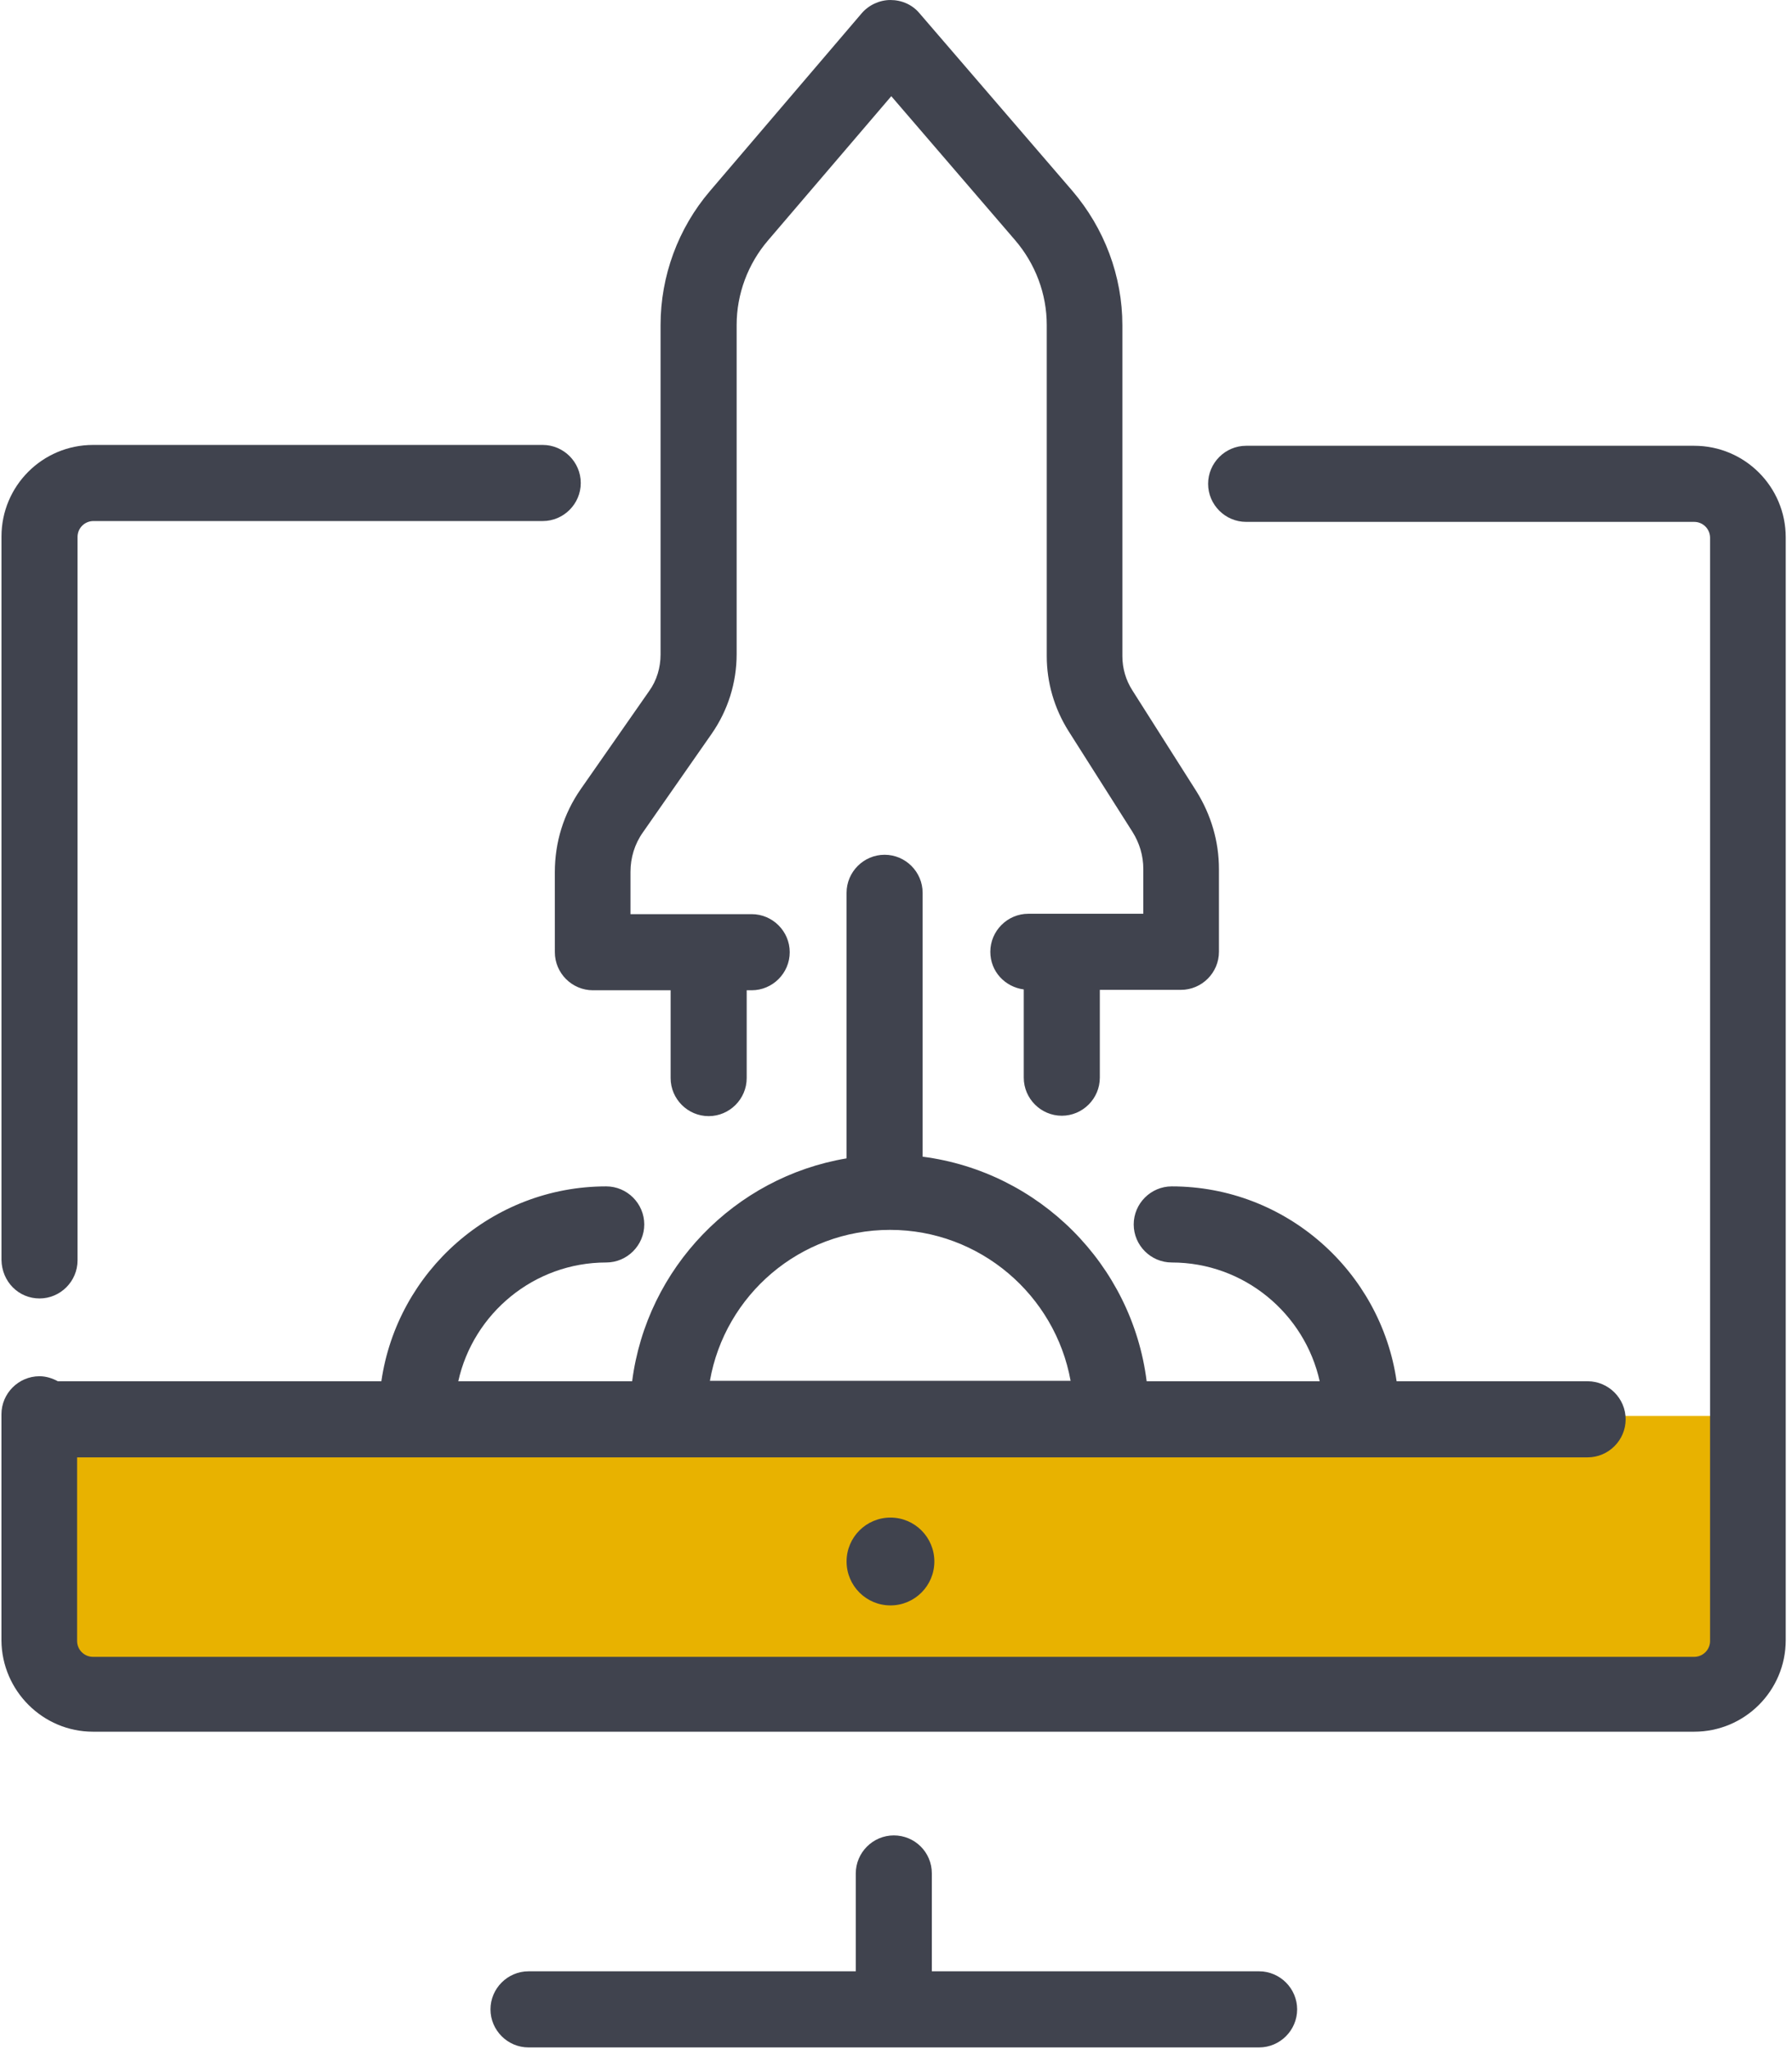
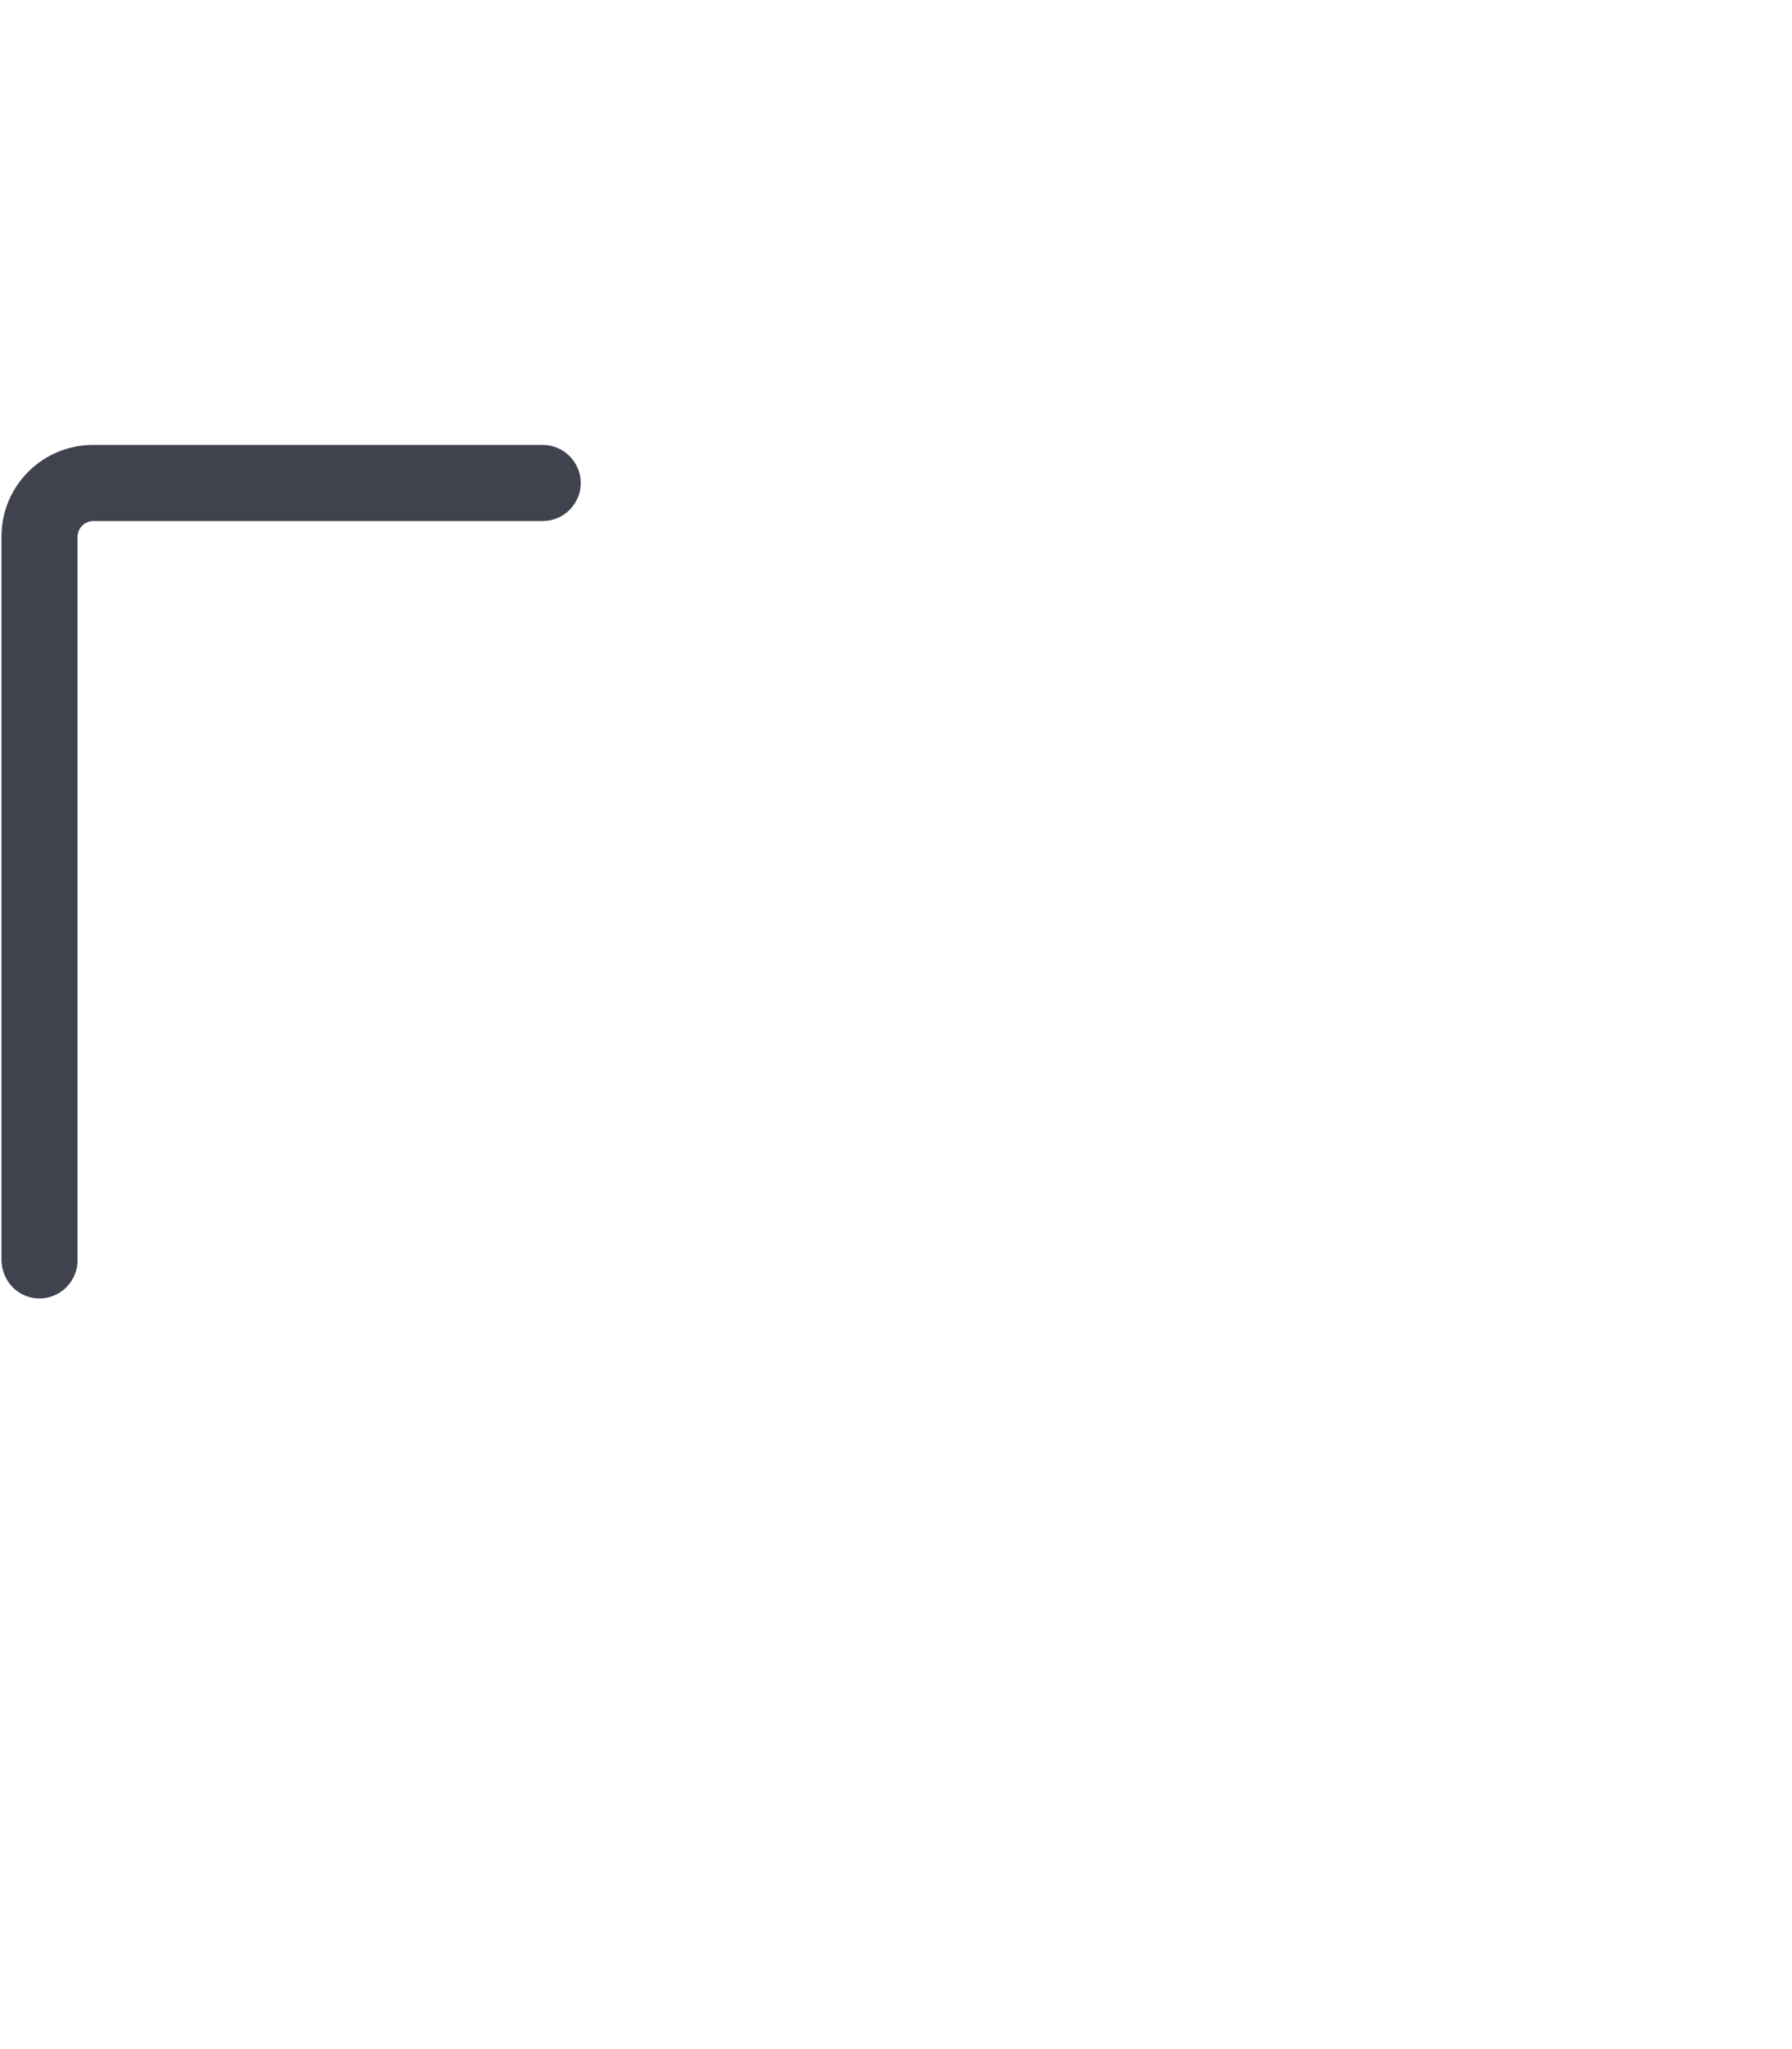
<svg xmlns="http://www.w3.org/2000/svg" height="128" viewBox="0 0 112 128" width="112">
  <g fill="none" transform="">
-     <path d="m3.148 88.451h106.083v17.371h-106.083z" fill="#e8b200" />
    <g fill="#40434e">
-       <path d="m55.863 114.651c-1.306 0-2.377 1.071-2.377 2.377v6.113h-20.454c-1.306 0-2.377 1.071-2.377 2.377 0 1.306 1.071 2.377 2.377 2.377h45.662c1.306 0 2.377-1.071 2.377-2.377 0-1.306-1.071-2.377-2.377-2.377h-20.454v-6.113c0-1.332-1.071-2.377-2.377-2.377z" />
-       <path d="m5.812 108.173h100.075c3.161 0 5.721-2.56 5.721-5.721v-68.885c0-3.161-2.56-5.721-5.721-5.721h-28.003c-1.306 0-2.377 1.071-2.377 2.377 0 1.306 1.071 2.377 2.377 2.377h28.003c.549 0 .993.444.993.993v68.911c0 .549-.444.993-.993.993h-100.075c-.549 0-.993-.444-.993-.993v-11.468h94.407c1.306 0 2.377-1.071 2.377-2.377 0-1.306-1.071-2.377-2.377-2.377h-11.938c-.993-6.87-6.922-12.173-14.054-12.173-1.306 0-2.377 1.071-2.377 2.377 0 1.306 1.071 2.377 2.377 2.377 4.519 0 8.307 3.187 9.247 7.419h-10.815c-.914-7.288-6.713-13.087-14.002-14.028v-16.483c0-1.306-1.071-2.377-2.377-2.377-1.306 0-2.377 1.071-2.377 2.377v16.588c-7.001 1.176-12.487 6.844-13.401 13.923h-10.867c.94-4.232 4.728-7.419 9.247-7.419 1.306 0 2.377-1.071 2.377-2.377 0-1.306-1.071-2.377-2.377-2.377-7.131 0-13.061 5.303-14.054 12.173h-20.219c-.34-.183-.731-.313-1.149-.313-1.306 0-2.377 1.071-2.377 2.377v14.132c.026 3.135 2.586 5.695 5.721 5.695zm49.816-31.347c5.616 0 10.318 4.075 11.285 9.43h-22.544c.94-5.355 5.616-9.43 11.259-9.43z" />
      <path d="m2.469 81.11c1.306 0 2.377-1.071 2.377-2.377v-45.192c0-.549.444-.993.993-.993h28.082c1.306 0 2.377-1.071 2.377-2.377 0-1.306-1.071-2.377-2.377-2.377h-28.108c-3.161 0-5.721 2.56-5.721 5.721v45.192c.026 1.358 1.071 2.403 2.377 2.403z" />
-       <circle cx="55.654" cy="97.541" r="2.743" />
-       <path d="m34.678 59.481c0 1.306 1.071 2.377 2.377 2.377h4.859v5.486c0 1.306 1.071 2.377 2.377 2.377 1.306 0 2.377-1.071 2.377-2.377v-5.486h.313c1.306 0 2.377-1.071 2.377-2.377 0-1.306-1.071-2.377-2.377-2.377h-7.576v-2.638c0-.888.261-1.75.784-2.482l4.284-6.139c1.019-1.463 1.567-3.187 1.567-4.989v-20.558c0-1.933.705-3.814 1.959-5.277l7.706-9.012 7.732 8.986c1.28 1.489 1.985 3.37 1.985 5.303v20.689c0 1.646.47 3.265 1.358 4.676l3.997 6.296c.444.705.679 1.489.679 2.325v2.795h-7.184c-1.306 0-2.377 1.071-2.377 2.377 0 1.228.914 2.194 2.09 2.351v5.512c0 1.306 1.071 2.377 2.377 2.377 1.306 0 2.377-1.071 2.377-2.377v-5.486h5.068c1.306 0 2.377-1.071 2.377-2.377v-5.172c0-1.724-.496-3.396-1.411-4.859l-3.997-6.296c-.418-.653-.627-1.384-.627-2.142v-20.663c0-3.082-1.123-6.06-3.135-8.411l-9.561-11.102c-.444-.522-1.097-.81-1.802-.81-.679 0-1.358.313-1.802.836l-9.482 11.102c-1.985 2.325-3.082 5.303-3.082 8.359v20.584c0 .81-.235 1.62-.705 2.273l-4.284 6.139c-1.071 1.541-1.62 3.318-1.62 5.198z" />
    </g>
  </g>
</svg>